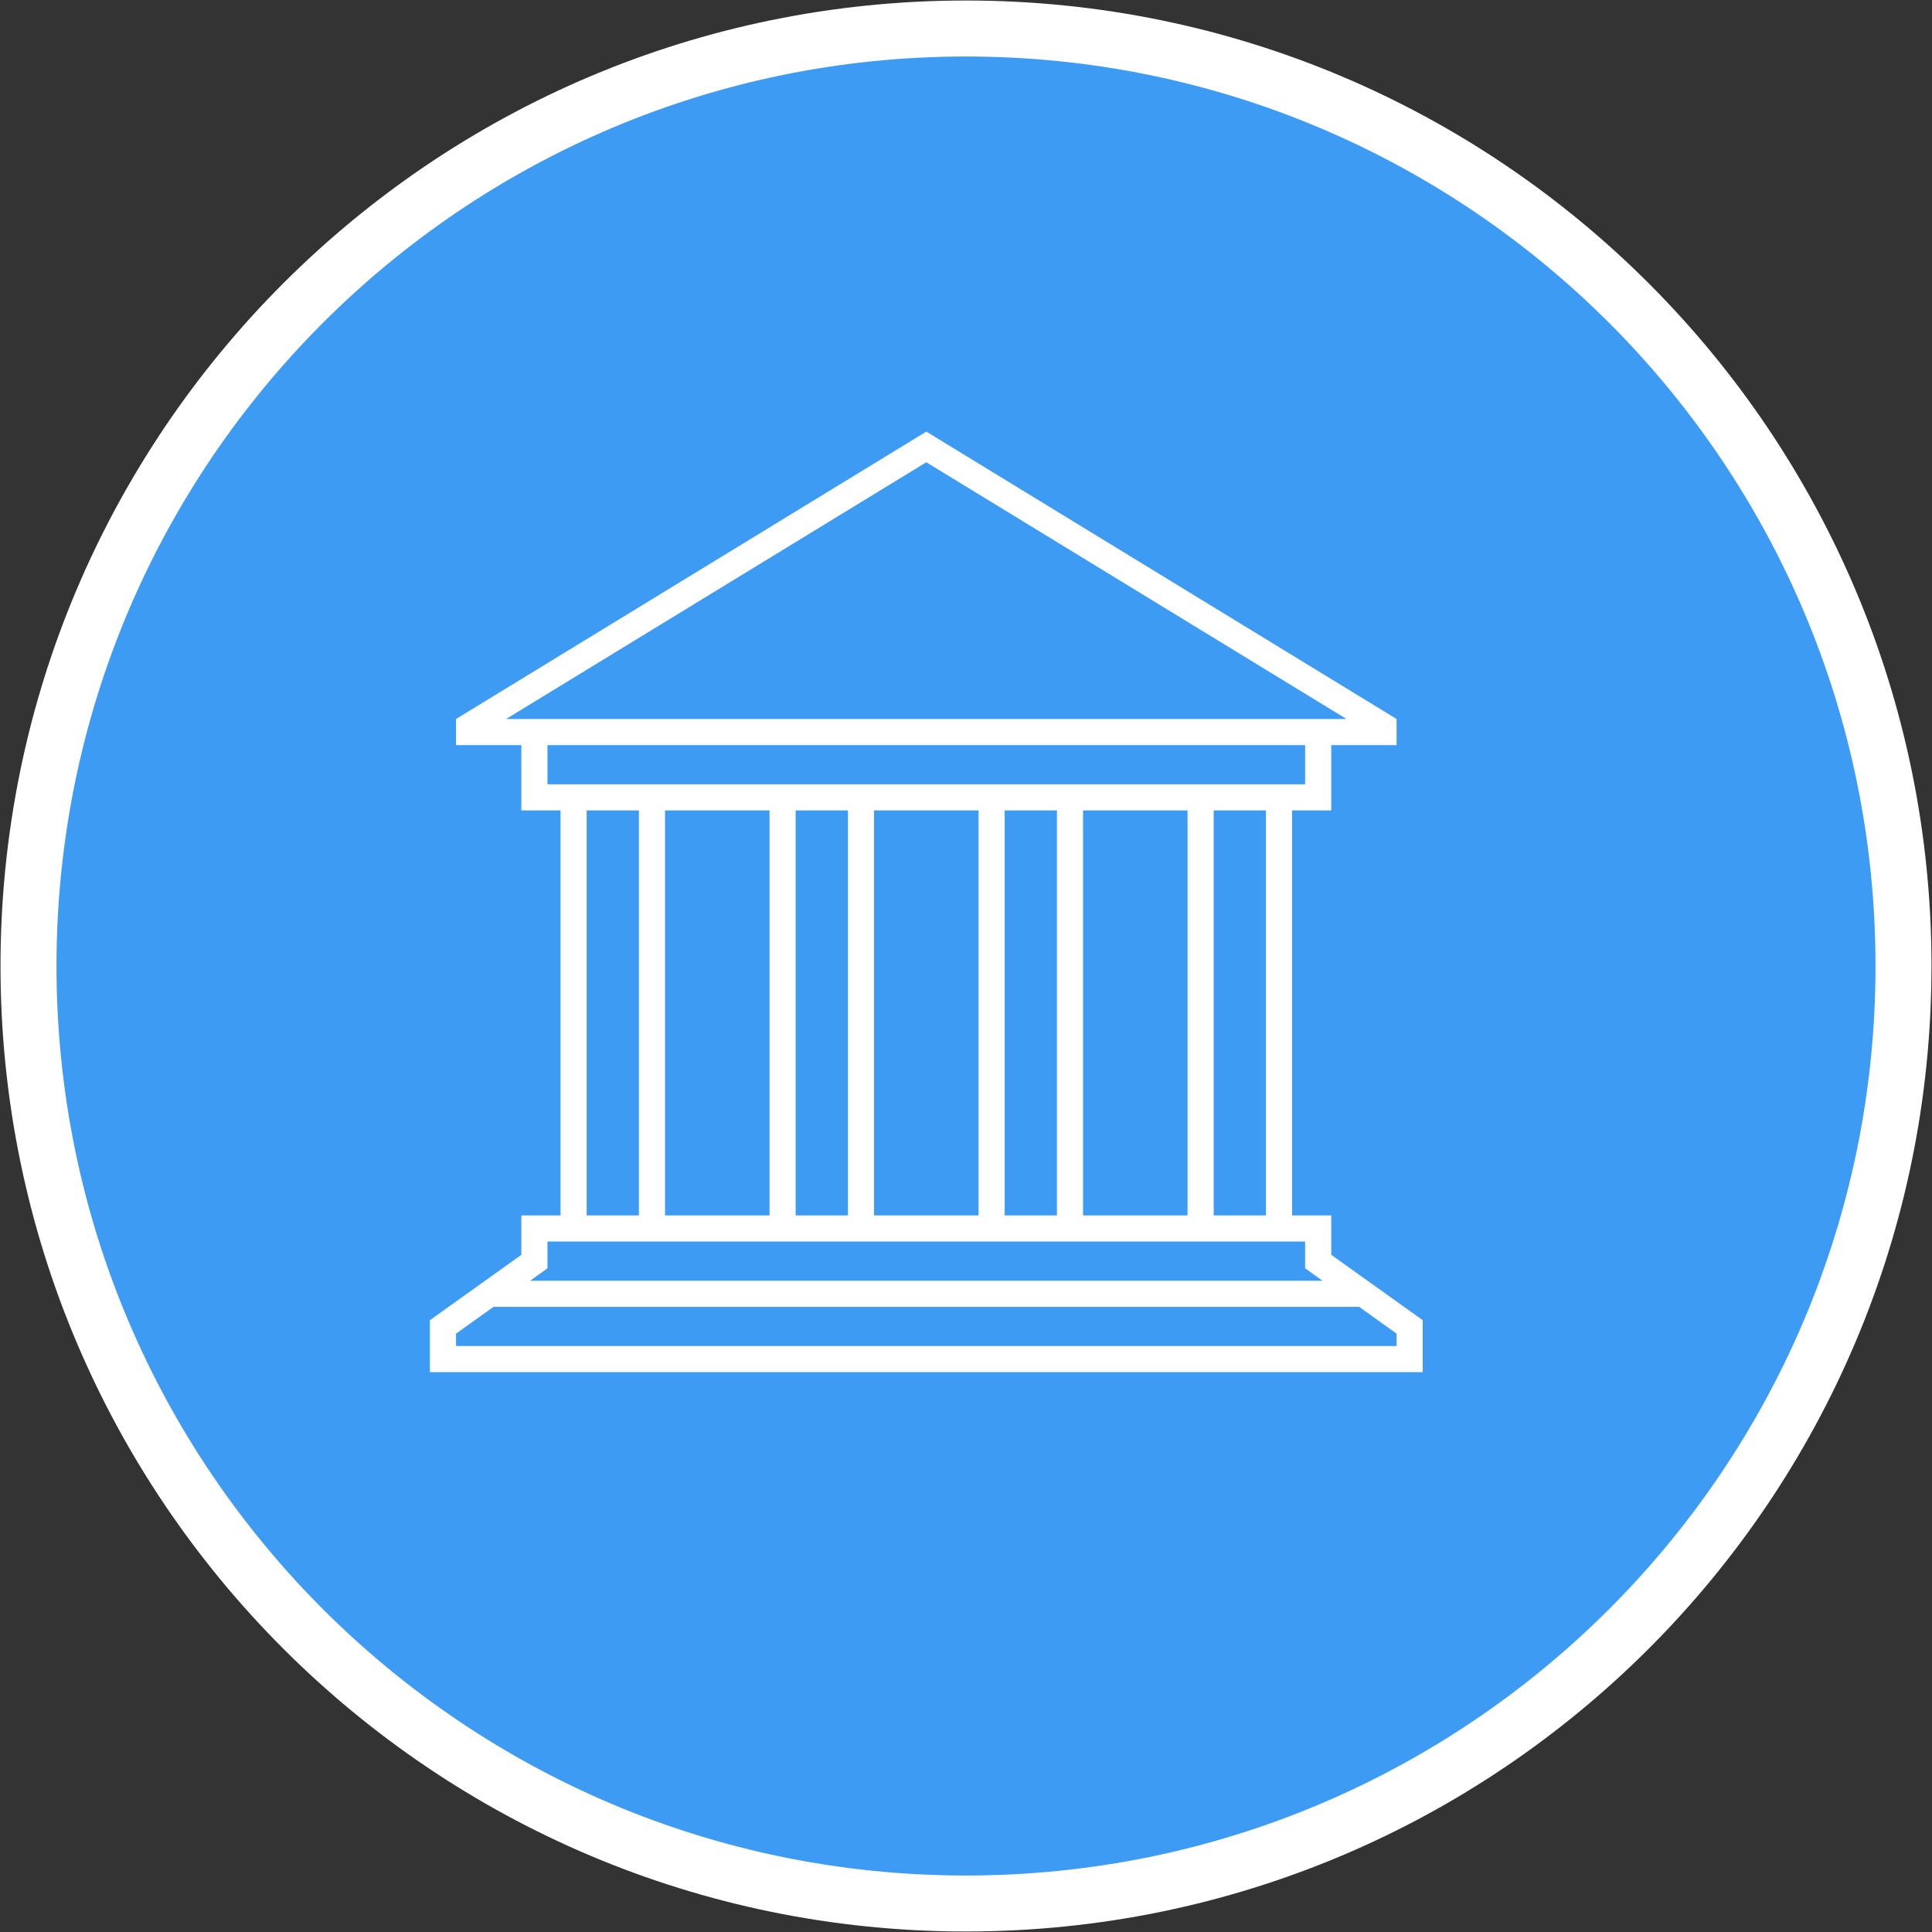
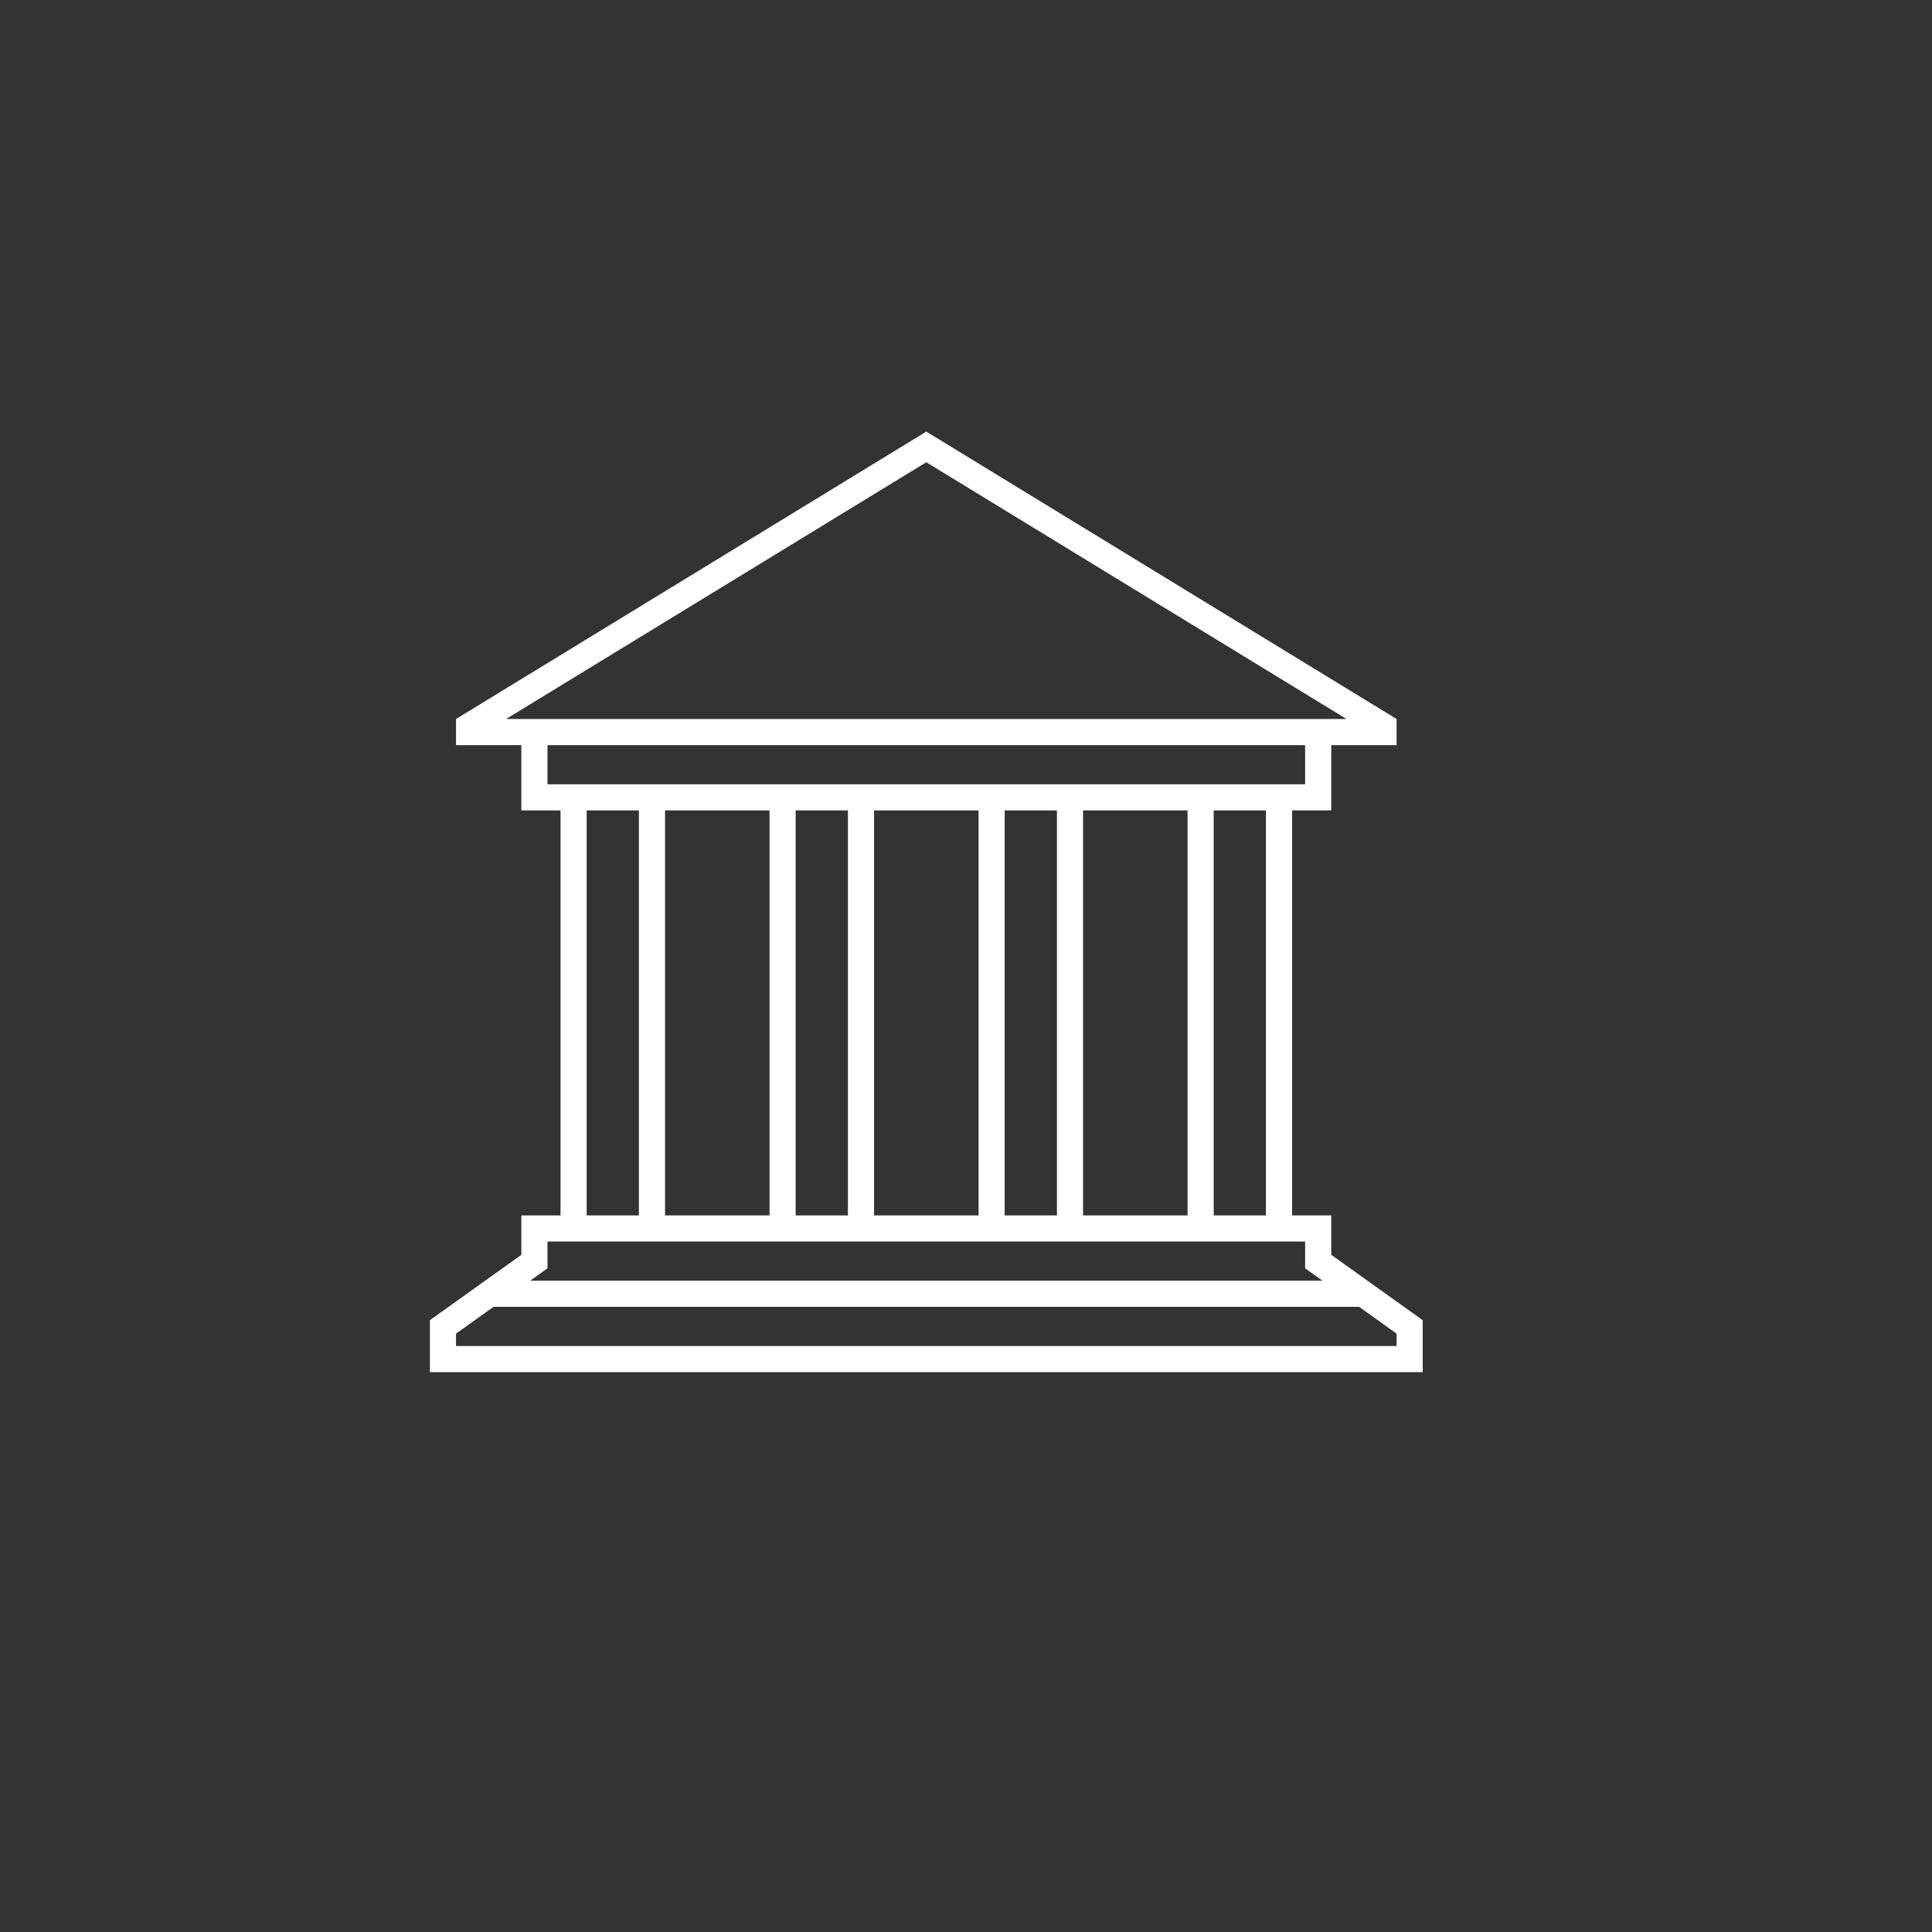
<svg xmlns="http://www.w3.org/2000/svg" width="949" height="949" xml:space="preserve">
  <rect width="100%" height="100%" fill="#333333" stroke="none" />
  <g transform="translate(-3544 -1159)">
-     <path d="M3558 1633.5C3558 1379.17 3764.17 1173 4018.5 1173 4272.83 1173 4479 1379.17 4479 1633.5 4479 1887.83 4272.83 2094 4018.5 2094 3764.17 2094 3558 1887.83 3558 1633.5Z" stroke="#FFFFFF" stroke-width="27.5" stroke-linejoin="round" stroke-miterlimit="10" fill="#3E9BF4" fill-rule="evenodd" />
    <g>
      <g>
        <g>
          <path d="M4197.92 1775.38 4197.92 1756 4178.67 1756 4178.67 1557.08 4197.92 1557.08 4197.92 1525 4230 1525 4230 1512.17 3999 1371 3768 1512.17 3768 1525 3800.08 1525 3800.08 1557.08 3819.33 1557.08 3819.33 1756 3800.08 1756 3800.08 1775.38 3755.17 1807.47 3755.17 1833 4242.83 1833 4242.83 1807.47ZM4165.83 1756 4140.17 1756 4140.17 1557.08 4165.83 1557.08ZM3870.67 1557.08 3922 1557.08 3922 1756 3870.67 1756ZM3934.83 1557.08 3960.5 1557.08 3960.5 1756 3934.83 1756ZM3973.33 1557.08 4024.67 1557.08 4024.67 1756 3973.33 1756ZM4037.5 1557.08 4063.17 1557.08 4063.17 1756 4037.5 1756ZM4076 1557.08 4127.33 1557.08 4127.33 1756 4076 1756ZM3792.81 1512.04 3999 1386.06 4205.19 1512.04C4205.23 1512.06 4205.25 1512.09 4205.23 1512.13 4205.23 1512.14 4205.21 1512.16 4205.19 1512.17L3792.84 1512.17C3792.81 1512.16 3792.78 1512.13 3792.78 1512.09 3792.79 1512.07 3792.79 1512.06 3792.81 1512.04ZM3812.92 1525 4185.08 1525 4185.08 1544.25 3812.92 1544.25ZM3832.17 1557.08 3857.83 1557.08 3857.83 1756 3832.17 1756ZM3812.92 1781.99 3812.92 1768.83 4185.08 1768.83 4185.08 1781.99 4190.45 1785.84 4193.61 1788.1 3804.39 1788.1 3807.55 1785.84ZM4230 1820.17 3768 1820.17 3768 1814.08 3786.42 1800.92 4211.6 1800.92 4230 1814.08Z" fill="#FFFFFF" />
        </g>
      </g>
    </g>
  </g>
</svg>